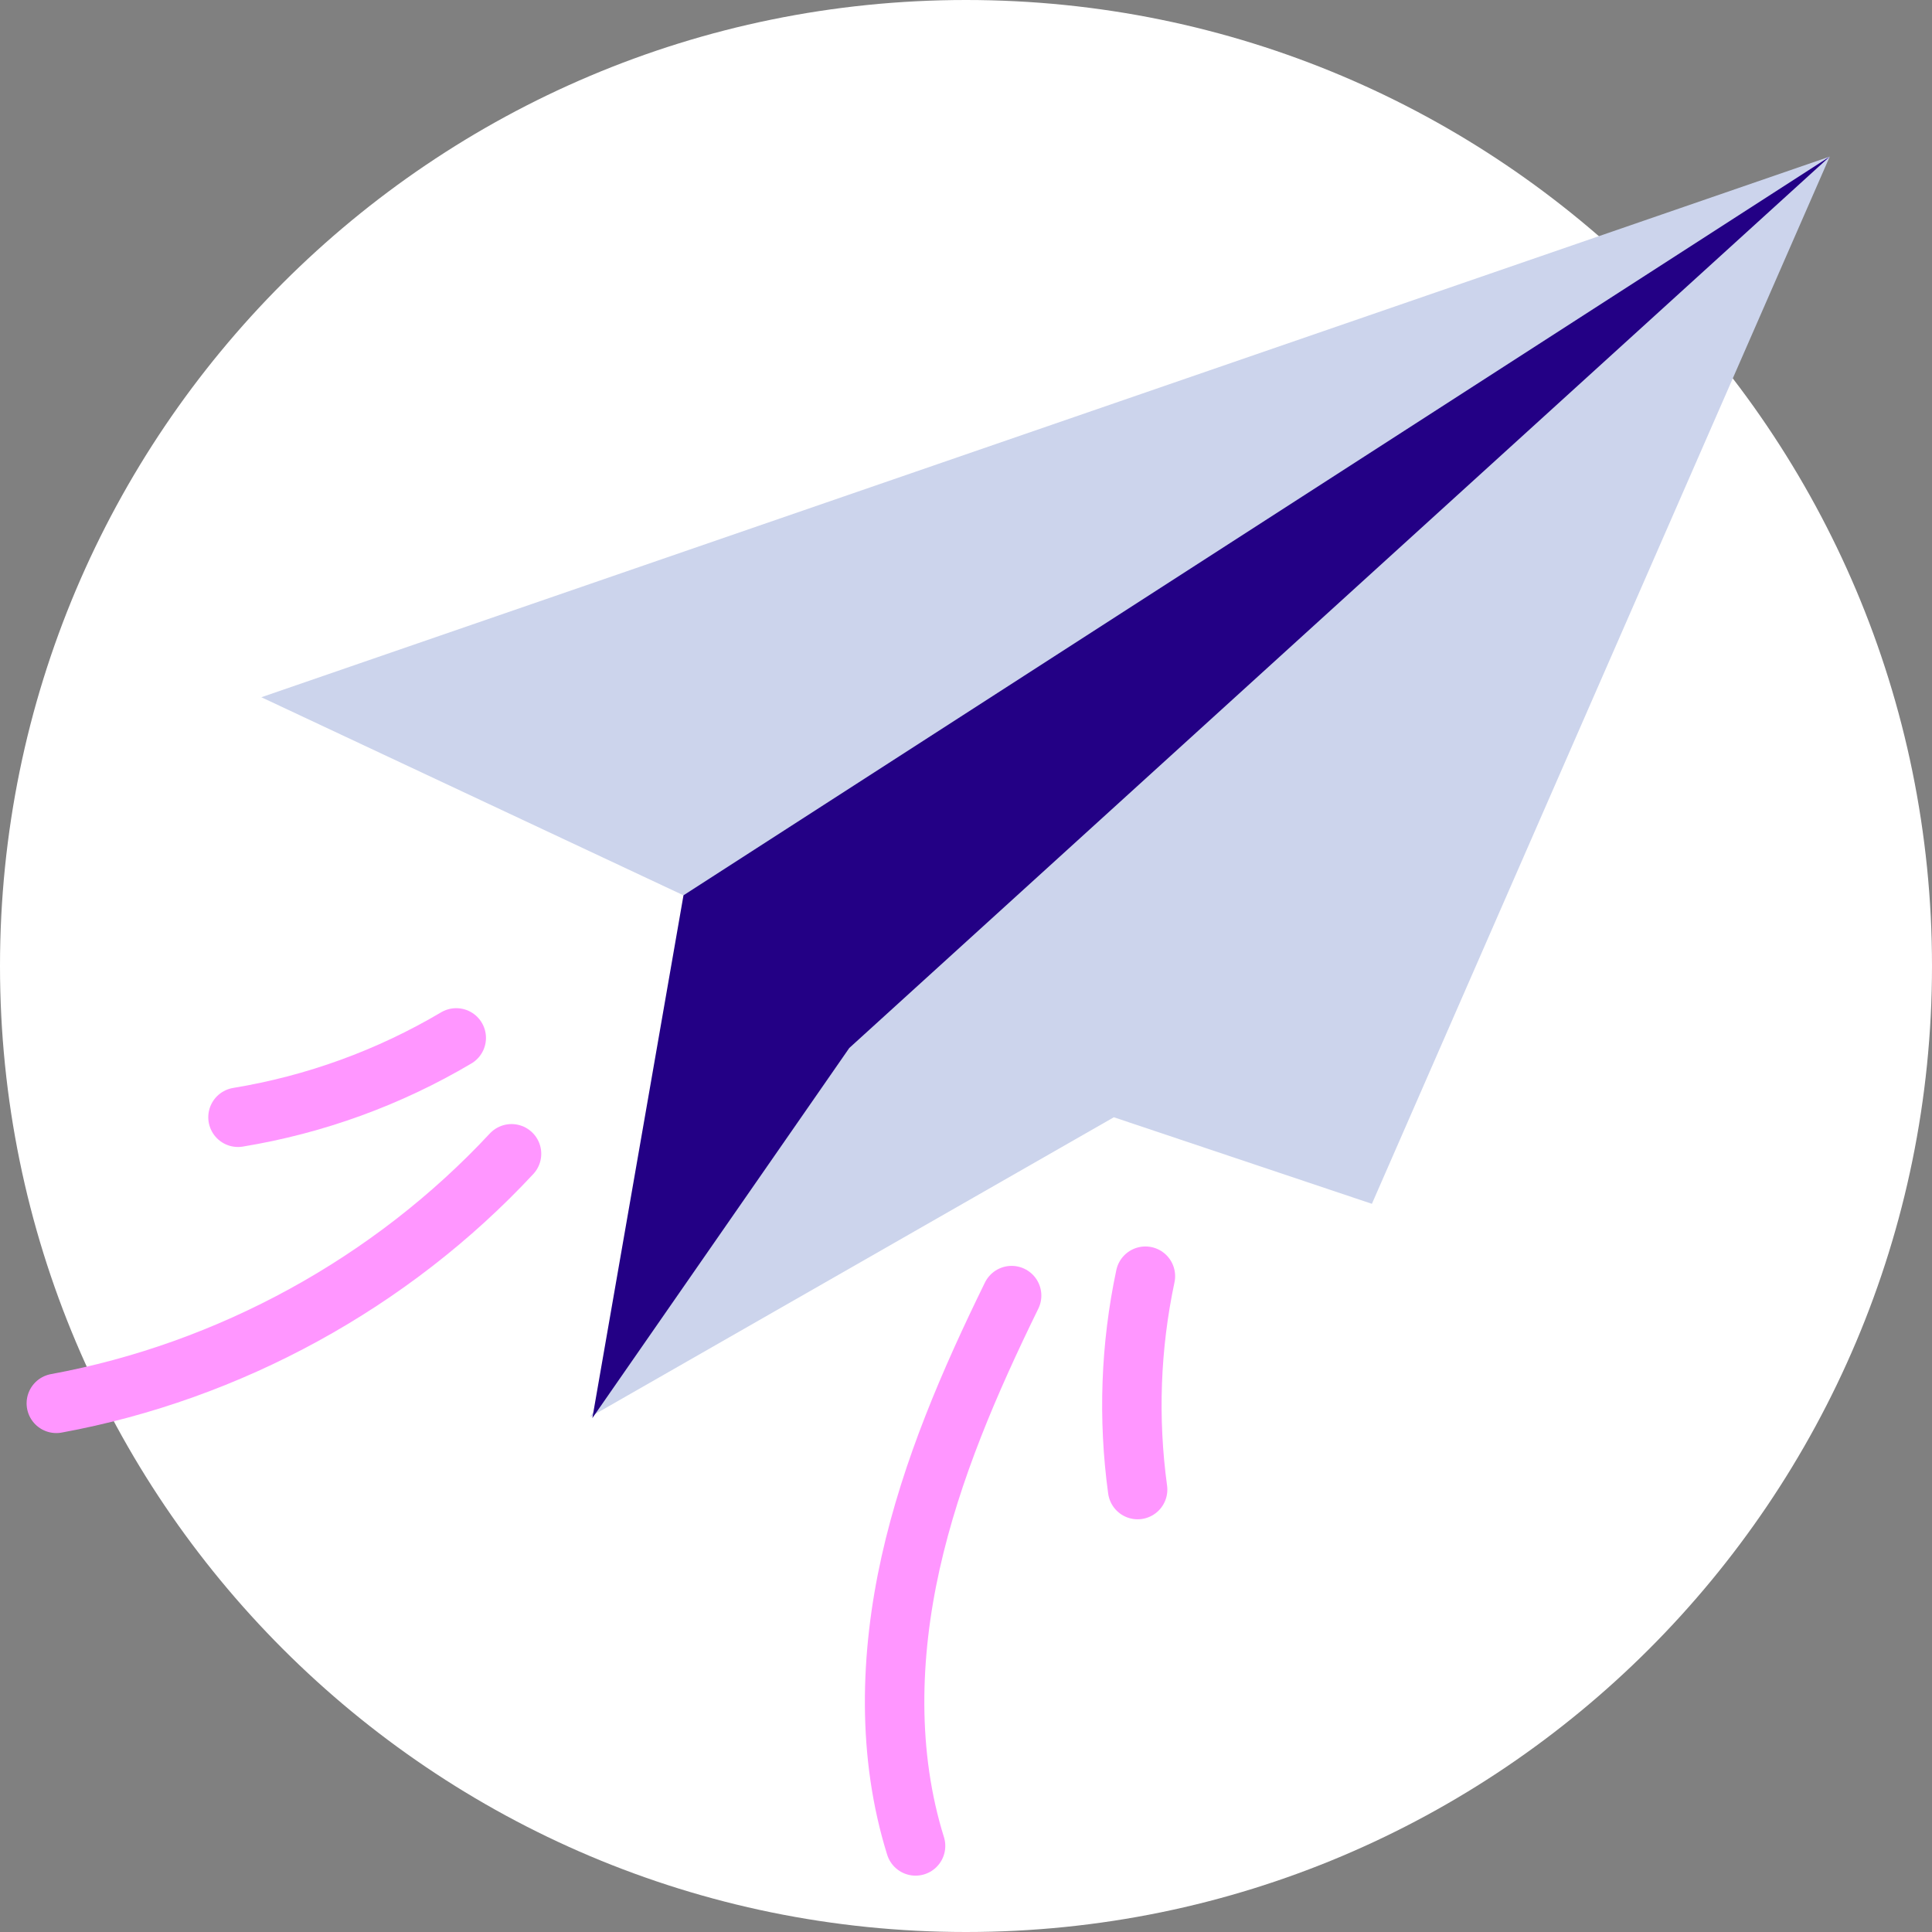
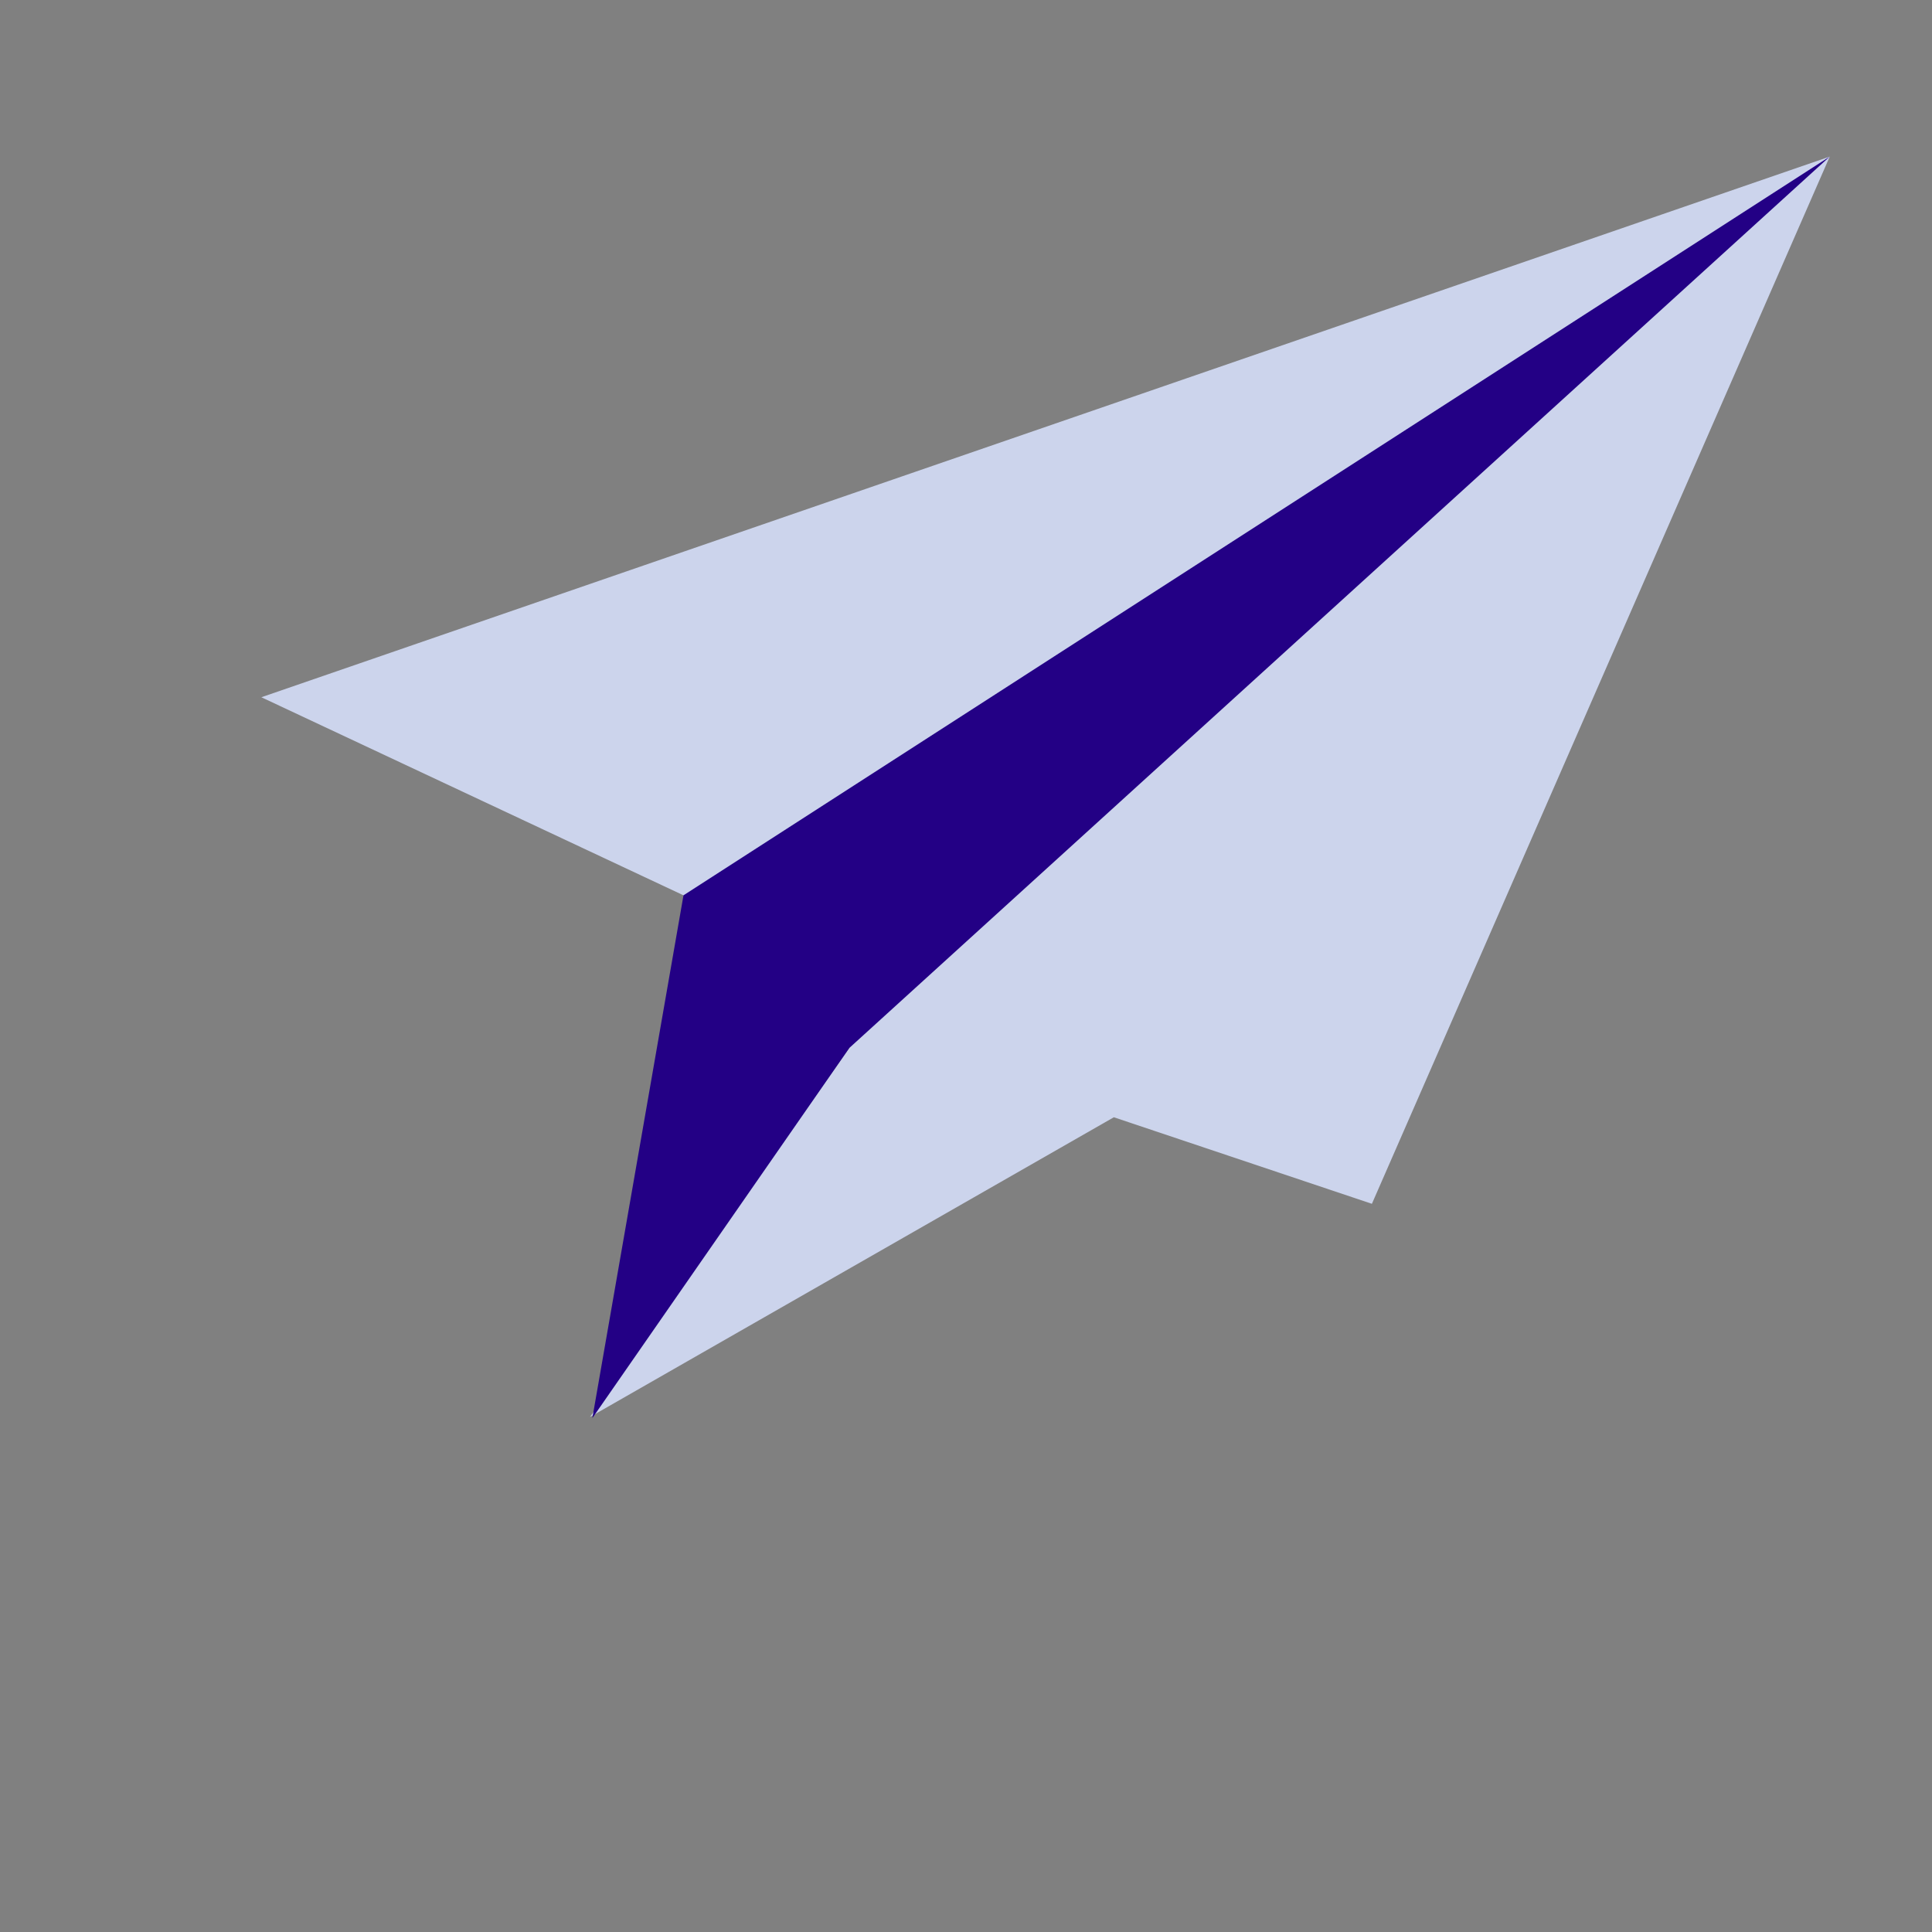
<svg xmlns="http://www.w3.org/2000/svg" width="65" height="65" viewBox="0 0 65 65" fill="none">
  <rect x="0" y="0" width="65" height="65" fill="#808080" stroke="none" />
-   <path d="M32.5 65C50.449 65 65 50.449 65 32.5C65 14.551 50.449 0 32.5 0C14.551 0 0 14.551 0 32.5C0 50.449 14.551 65 32.5 65Z" fill="white" />
  <path d="M22.995 30.122L8.793 23.458L61.56 5.268L46.156 40.501L37.474 37.589L19.851 47.672L28.576 35.256" fill="#CCD4EC" />
  <path d="M61.56 5.268L22.995 30.122L19.929 47.711L28.576 35.256L61.56 5.268Z" fill="#230085" />
-   <path d="M34.035 43.589C32.623 46.473 31.336 49.446 30.636 52.581C29.937 55.715 29.846 59.038 30.803 62.104" stroke="#FF96FF" stroke-width="2" stroke-linecap="round" stroke-linejoin="round" />
-   <path d="M38.536 42.936C38.035 45.296 37.947 47.725 38.274 50.115" stroke="#FF96FF" stroke-width="2" stroke-linecap="round" stroke-linejoin="round" />
-   <path d="M15.35 34.919C13.089 36.258 10.599 37.163 8.007 37.589" stroke="#FF96FF" stroke-width="2" stroke-linecap="round" stroke-linejoin="round" />
-   <path d="M17.21 38.818C13.176 43.154 7.72 46.145 1.895 47.214" stroke="#FF96FF" stroke-width="2" stroke-linecap="round" stroke-linejoin="round" />
</svg>